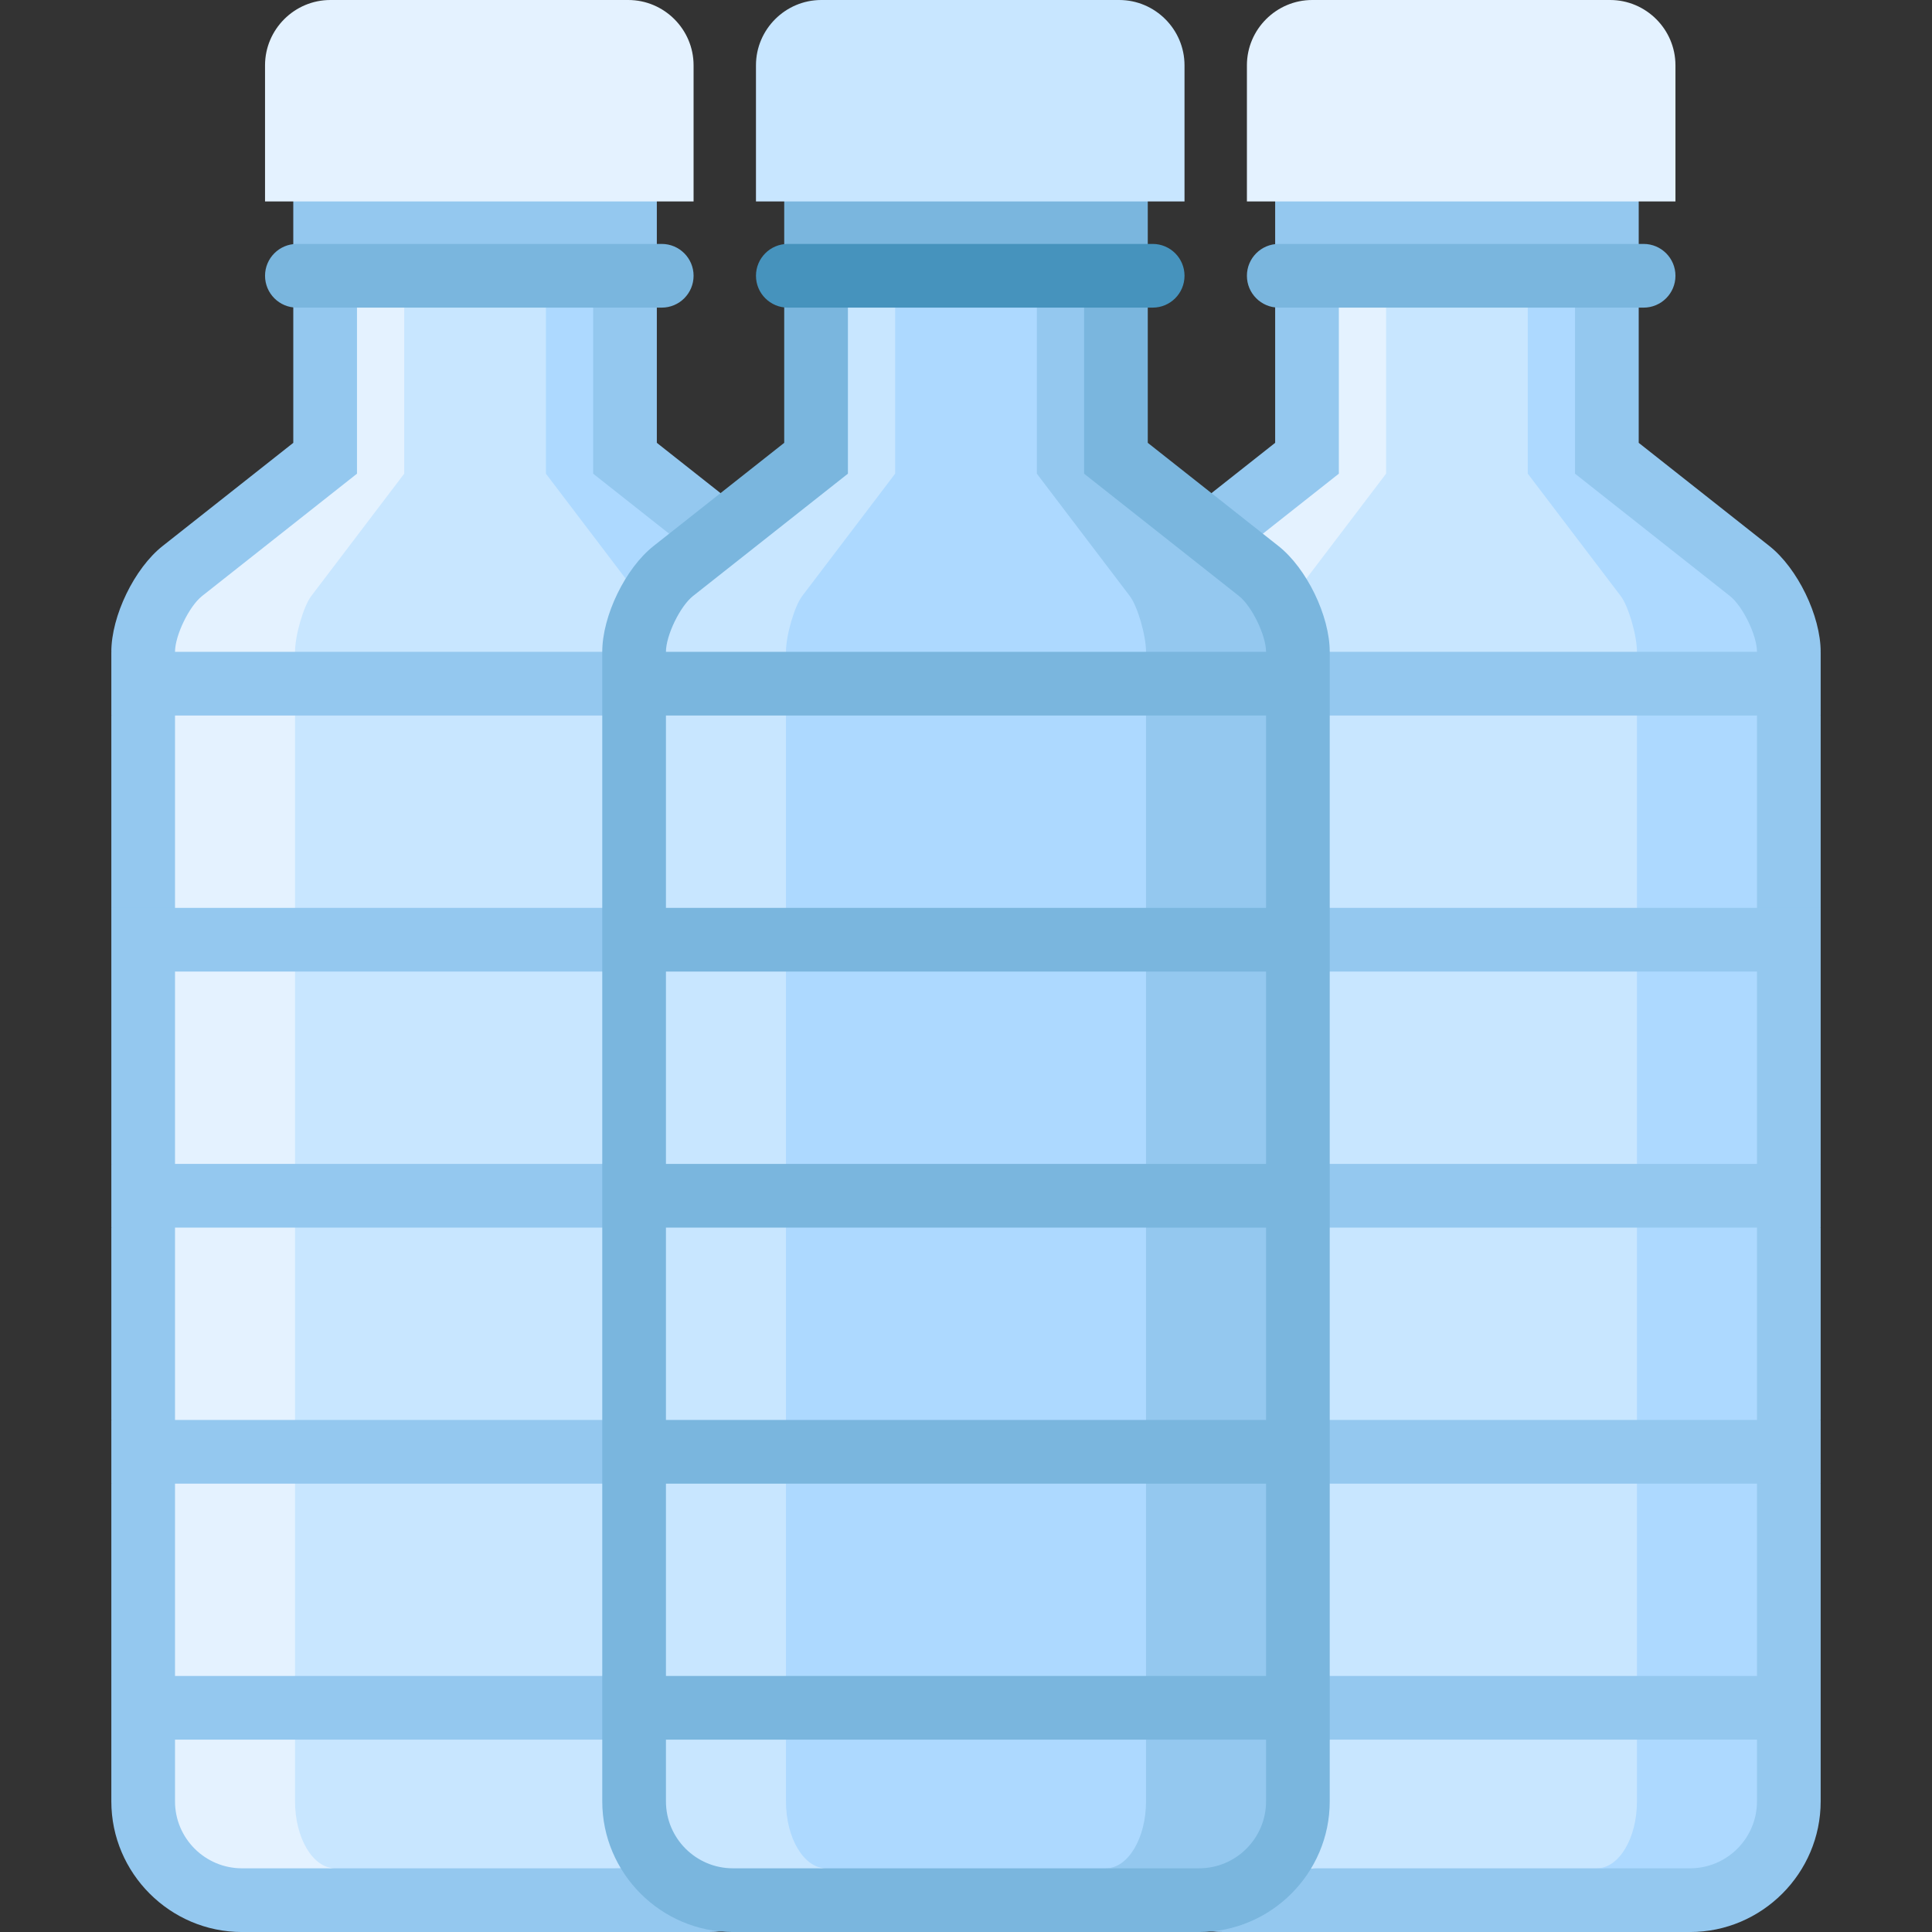
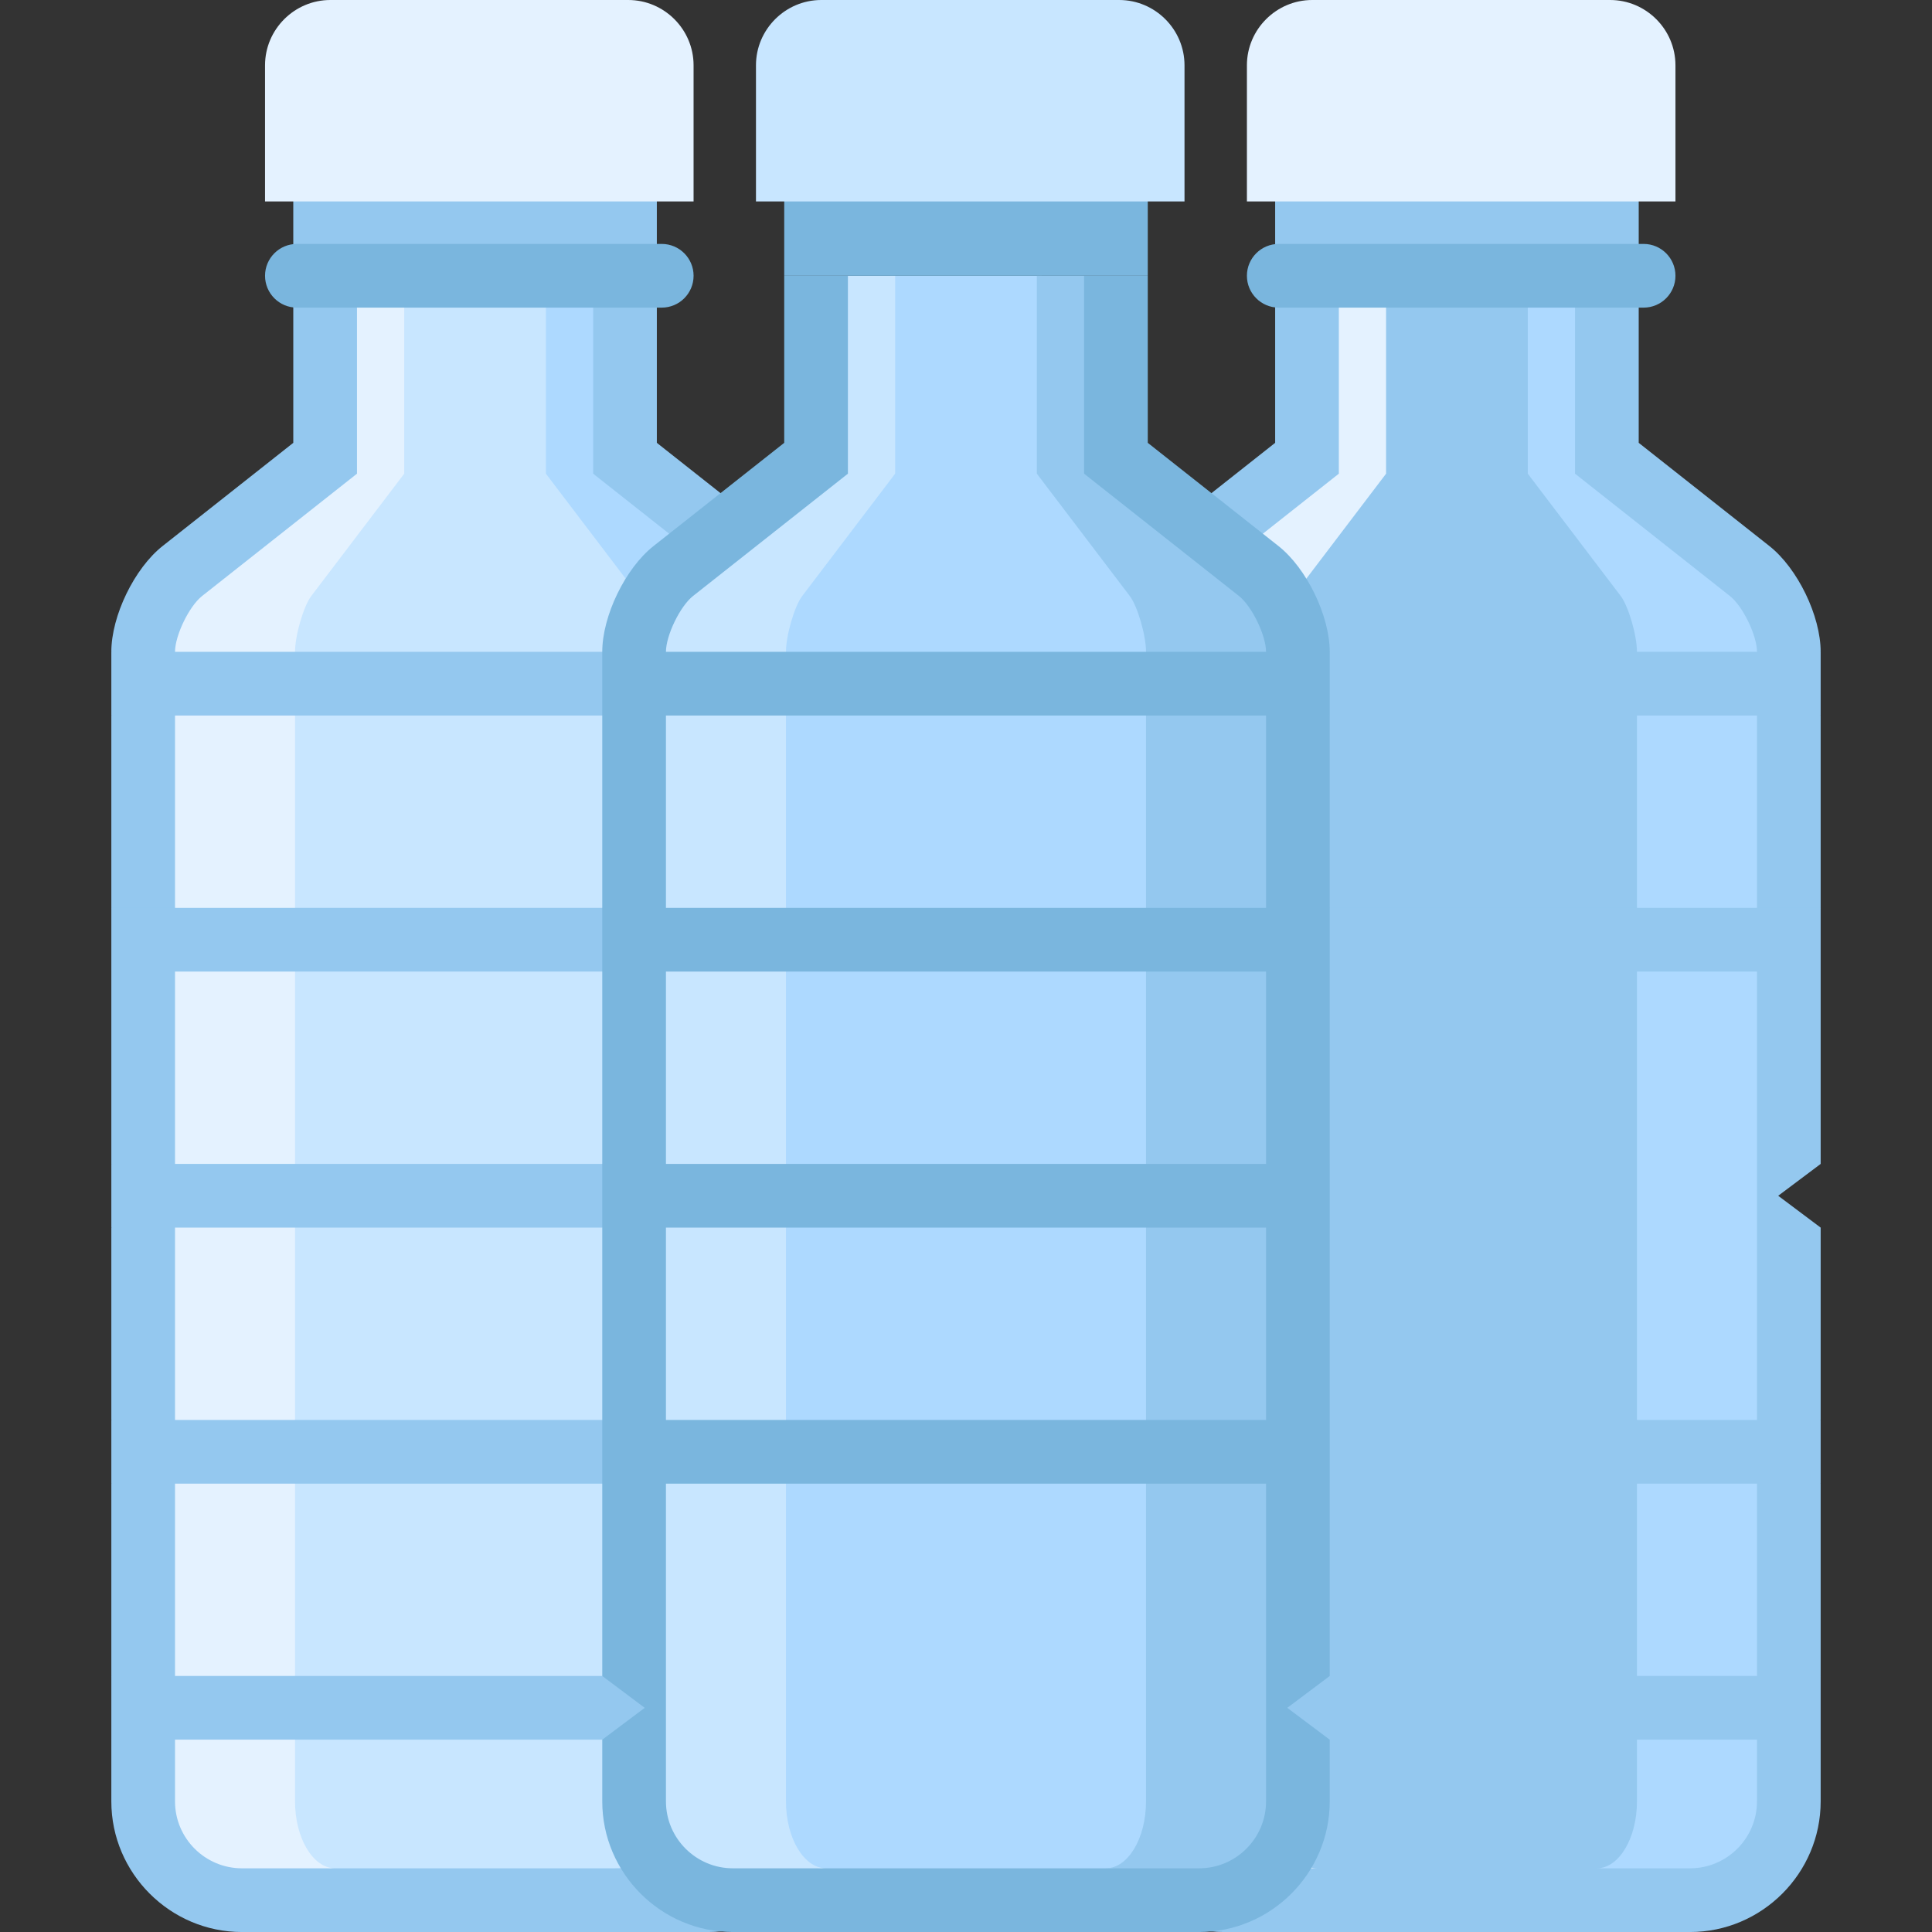
<svg xmlns="http://www.w3.org/2000/svg" version="1.1" id="Layer_1" x="0px" y="0px" viewBox="0 0 512 512" style="enable-background:new 0 0 512 512;" xml:space="preserve">
  <rect x="0" y="0" width="512" height="512" fill="#333333" stroke="none" />
  <path style="fill:#94C8EF;" d="M468.912,144.707l-34.637-27.353V73.083H337.93v44.271l-34.637,27.353  c-7.472,5.901-13.584,18.518-13.584,28.038l11.253,8.44l-11.253,8.44v50.972l11.253,8.44l-11.253,8.44v50.972l11.253,8.44  l-11.253,8.44v50.972l11.253,8.44l-11.253,8.44v50.972l11.253,8.44l-11.253,8.44v16.353c0,19.041,15.579,34.62,34.62,34.62h123.548  c19.041,0,34.62-15.578,34.62-34.62v-16.351l-11.253-8.44l11.253-8.44v-50.972l-11.253-8.44l11.253-8.44v-50.973l-11.253-8.44  l11.253-8.44v-50.973l-11.253-8.44l11.253-8.44v-50.97l-11.253-8.44l11.253-8.44C482.496,163.224,476.383,150.608,468.912,144.707z" />
-   <path style="fill:#C8E6FF;" d="M349.037,495.121c-9.782,0-31.197-7.958-31.197-17.741V172.745c0-4.353,3.751-12.094,7.167-14.792  l36.553-32.423l4.501-52.448h40.081l5.626,52.448l35.427,32.423c3.416,2.697,7.167,10.438,7.167,14.792V477.38  c0,9.782-21.415,17.741-31.197,17.741H349.037z" />
  <path style="fill:#ADD9FF;" d="M458.45,157.954l-41.053-32.423V73.083h-12.518v52.448l24.632,32.423  c2.05,2.697,4.301,10.438,4.301,14.792V477.38c0,9.782-4.775,17.741-10.644,17.741h24.71c9.782,0,17.741-7.958,17.741-17.741  V172.745C465.617,168.393,461.866,160.652,458.45,157.954z" />
  <path style="fill:#E4F2FF;" d="M342.693,157.955l24.633-32.423V73.083h-12.518v52.448l-41.055,32.423  c-3.416,2.697-7.167,10.438-7.167,14.792V477.38c0,9.782,7.958,17.741,17.741,17.741h24.71c-5.869,0-10.644-7.958-10.644-17.741  V172.745C338.393,168.393,340.644,160.652,342.693,157.955z" />
  <rect x="337.931" y="39.325" style="fill:#94C8EF;" width="96.346" height="33.758" />
  <path style="fill:#E4F2FF;" d="M426.703,0h-78.949c-9.521,0-17.31,7.789-17.31,17.31v36.081h113.568V17.31  C444.013,7.789,436.222,0,426.703,0z" />
  <g>
    <rect x="289.713" y="444.146" style="fill:#94C8EF;" width="192.782" height="16.879" />
    <rect x="289.713" y="376.303" style="fill:#94C8EF;" width="192.782" height="16.879" />
-     <rect x="289.713" y="308.449" style="fill:#94C8EF;" width="192.782" height="16.879" />
    <rect x="289.713" y="240.595" style="fill:#94C8EF;" width="192.782" height="16.879" />
    <rect x="289.713" y="172.741" style="fill:#94C8EF;" width="192.782" height="16.879" />
  </g>
  <path style="fill:#7AB6DE;" d="M435.573,81.523h-96.689c-4.661,0-8.44-3.779-8.44-8.44c0-4.661,3.779-8.44,8.44-8.44h96.689  c4.662,0,8.44,3.779,8.44,8.44C444.013,77.744,440.234,81.523,435.573,81.523z" />
  <path style="fill:#94C8EF;" d="M208.706,144.707l-34.637-27.353V73.083H77.724v44.271l-34.637,27.353  c-7.472,5.901-13.584,18.518-13.584,28.038l11.253,8.44l-11.253,8.44v50.972l11.253,8.44l-11.253,8.44v50.972l11.253,8.44  l-11.253,8.44v50.972l11.253,8.44l-11.253,8.44v50.972l11.253,8.44l-11.253,8.44v16.353c0,19.041,15.579,34.62,34.62,34.62h123.548  c19.041,0,34.62-15.578,34.62-34.62v-16.351l-11.253-8.44l11.253-8.44v-50.972l-11.253-8.44l11.253-8.44v-50.973l-11.253-8.44  l11.253-8.44v-50.973l-11.253-8.44l11.253-8.44v-50.97l-11.253-8.44l11.253-8.44C222.291,163.224,216.177,150.608,208.706,144.707z" />
  <path style="fill:#C8E6FF;" d="M88.832,495.121c-9.782,0-31.197-7.958-31.197-17.741V172.745c0-4.353,3.751-12.094,7.167-14.792  l36.553-32.423l4.501-52.448h40.081l5.626,52.448l35.427,32.423c3.416,2.697,7.167,10.438,7.167,14.792V477.38  c0,9.782-21.415,17.741-31.197,17.741H88.832z" />
  <path style="fill:#ADD9FF;" d="M198.244,157.954l-41.053-32.423V73.083h-12.518v52.448l24.632,32.423  c2.05,2.697,4.301,10.438,4.301,14.792V477.38c0,9.782-4.775,17.741-10.644,17.741h24.71c9.782,0,17.741-7.958,17.741-17.741  V172.745C205.41,168.393,201.66,160.652,198.244,157.954z" />
  <path style="fill:#E4F2FF;" d="M82.488,157.955l24.633-32.423V73.083H94.604v52.448l-41.056,32.424  c-3.416,2.697-7.167,10.438-7.167,14.792v304.634c0,9.782,7.958,17.741,17.741,17.741h24.71c-5.869,0-10.644-7.958-10.644-17.741  V172.747C78.188,168.393,80.439,160.652,82.488,157.955z" />
  <rect x="77.722" y="39.325" style="fill:#94C8EF;" width="96.346" height="33.758" />
  <path style="fill:#E4F2FF;" d="M166.496,0H87.547c-9.521,0-17.31,7.789-17.31,17.31v36.081h113.568V17.31  C183.806,7.789,176.017,0,166.496,0z" />
  <g>
    <rect x="29.504" y="444.146" style="fill:#94C8EF;" width="192.782" height="16.879" />
    <rect x="29.504" y="376.303" style="fill:#94C8EF;" width="192.782" height="16.879" />
    <rect x="29.504" y="308.449" style="fill:#94C8EF;" width="192.782" height="16.879" />
    <rect x="29.504" y="240.595" style="fill:#94C8EF;" width="192.782" height="16.879" />
    <rect x="29.504" y="172.741" style="fill:#94C8EF;" width="192.782" height="16.879" />
  </g>
  <g>
    <path style="fill:#7AB6DE;" d="M175.367,81.523H78.678c-4.661,0-8.44-3.779-8.44-8.44c0-4.661,3.779-8.44,8.44-8.44h96.689   c4.662,0,8.44,3.779,8.44,8.44C183.806,77.744,180.029,81.523,175.367,81.523z" />
    <path style="fill:#7AB6DE;" d="M338.808,144.707l-34.637-27.353V73.083h-96.345v44.271l-34.637,27.353   c-7.472,5.901-13.584,18.518-13.584,28.038l11.253,8.44l-11.253,8.44v50.972l11.253,8.44l-11.253,8.44v50.972l11.253,8.44   l-11.253,8.44v50.972l11.253,8.44l-11.253,8.44v50.972l11.253,8.44l-11.253,8.44v16.353c0,19.041,15.579,34.62,34.62,34.62h123.548   c19.041,0,34.62-15.578,34.62-34.62v-16.351l-11.253-8.44l11.253-8.44v-50.972l-11.253-8.44l11.253-8.44v-50.973l-11.253-8.44   l11.253-8.44v-50.973l-11.253-8.44l11.253-8.44v-50.97l-11.253-8.44l11.253-8.44C352.394,163.224,346.28,150.608,338.808,144.707z" />
  </g>
  <path style="fill:#ADD9FF;" d="M218.935,495.121c-9.782,0-31.197-7.958-31.197-17.741V172.745c0-4.353,3.751-12.094,7.167-14.792  l36.553-32.423l4.501-52.448h40.081l5.626,52.448l35.427,32.423c3.416,2.697,7.167,10.438,7.167,14.792V477.38  c0,9.782-21.415,17.741-31.197,17.741H218.935z" />
  <path style="fill:#94C8EF;" d="M328.347,157.954l-41.053-32.423V73.083h-12.518v52.448l24.632,32.423  c2.05,2.697,4.301,10.438,4.301,14.792V477.38c0,9.782-4.775,17.741-10.644,17.741h24.71c9.782,0,17.741-7.958,17.741-17.741  V172.745C335.514,168.393,331.763,160.652,328.347,157.954z" />
  <path style="fill:#C8E6FF;" d="M212.59,157.955l24.633-32.423V73.083h-12.518v52.448l-41.055,32.423  c-3.416,2.697-7.167,10.438-7.167,14.792V477.38c0,9.782,7.958,17.741,17.741,17.741h24.71c-5.869,0-10.644-7.958-10.644-17.741  V172.745C208.29,168.393,210.541,160.652,212.59,157.955z" />
  <rect x="207.826" y="39.325" style="fill:#7AB6DE;" width="96.346" height="33.758" />
  <path style="fill:#C8E6FF;" d="M296.599,0H217.65c-9.521,0-17.31,7.789-17.31,17.31v36.081h113.568V17.31  C313.909,7.789,306.12,0,296.599,0z" />
  <g>
-     <rect x="159.608" y="444.146" style="fill:#7AB6DE;" width="192.782" height="16.879" />
    <rect x="159.608" y="376.303" style="fill:#7AB6DE;" width="192.782" height="16.879" />
    <rect x="159.608" y="308.449" style="fill:#7AB6DE;" width="192.782" height="16.879" />
    <rect x="159.608" y="240.595" style="fill:#7AB6DE;" width="192.782" height="16.879" />
    <rect x="159.608" y="172.741" style="fill:#7AB6DE;" width="192.782" height="16.879" />
  </g>
-   <path style="fill:#4693BD;" d="M305.47,81.523h-96.689c-4.661,0-8.44-3.779-8.44-8.44c0-4.661,3.779-8.44,8.44-8.44h96.689  c4.662,0,8.44,3.779,8.44,8.44C313.909,77.744,310.131,81.523,305.47,81.523z" />
  <g>
</g>
  <g>
</g>
  <g>
</g>
  <g>
</g>
  <g>
</g>
  <g>
</g>
  <g>
</g>
  <g>
</g>
  <g>
</g>
  <g>
</g>
  <g>
</g>
  <g>
</g>
  <g>
</g>
  <g>
</g>
  <g>
</g>
</svg>